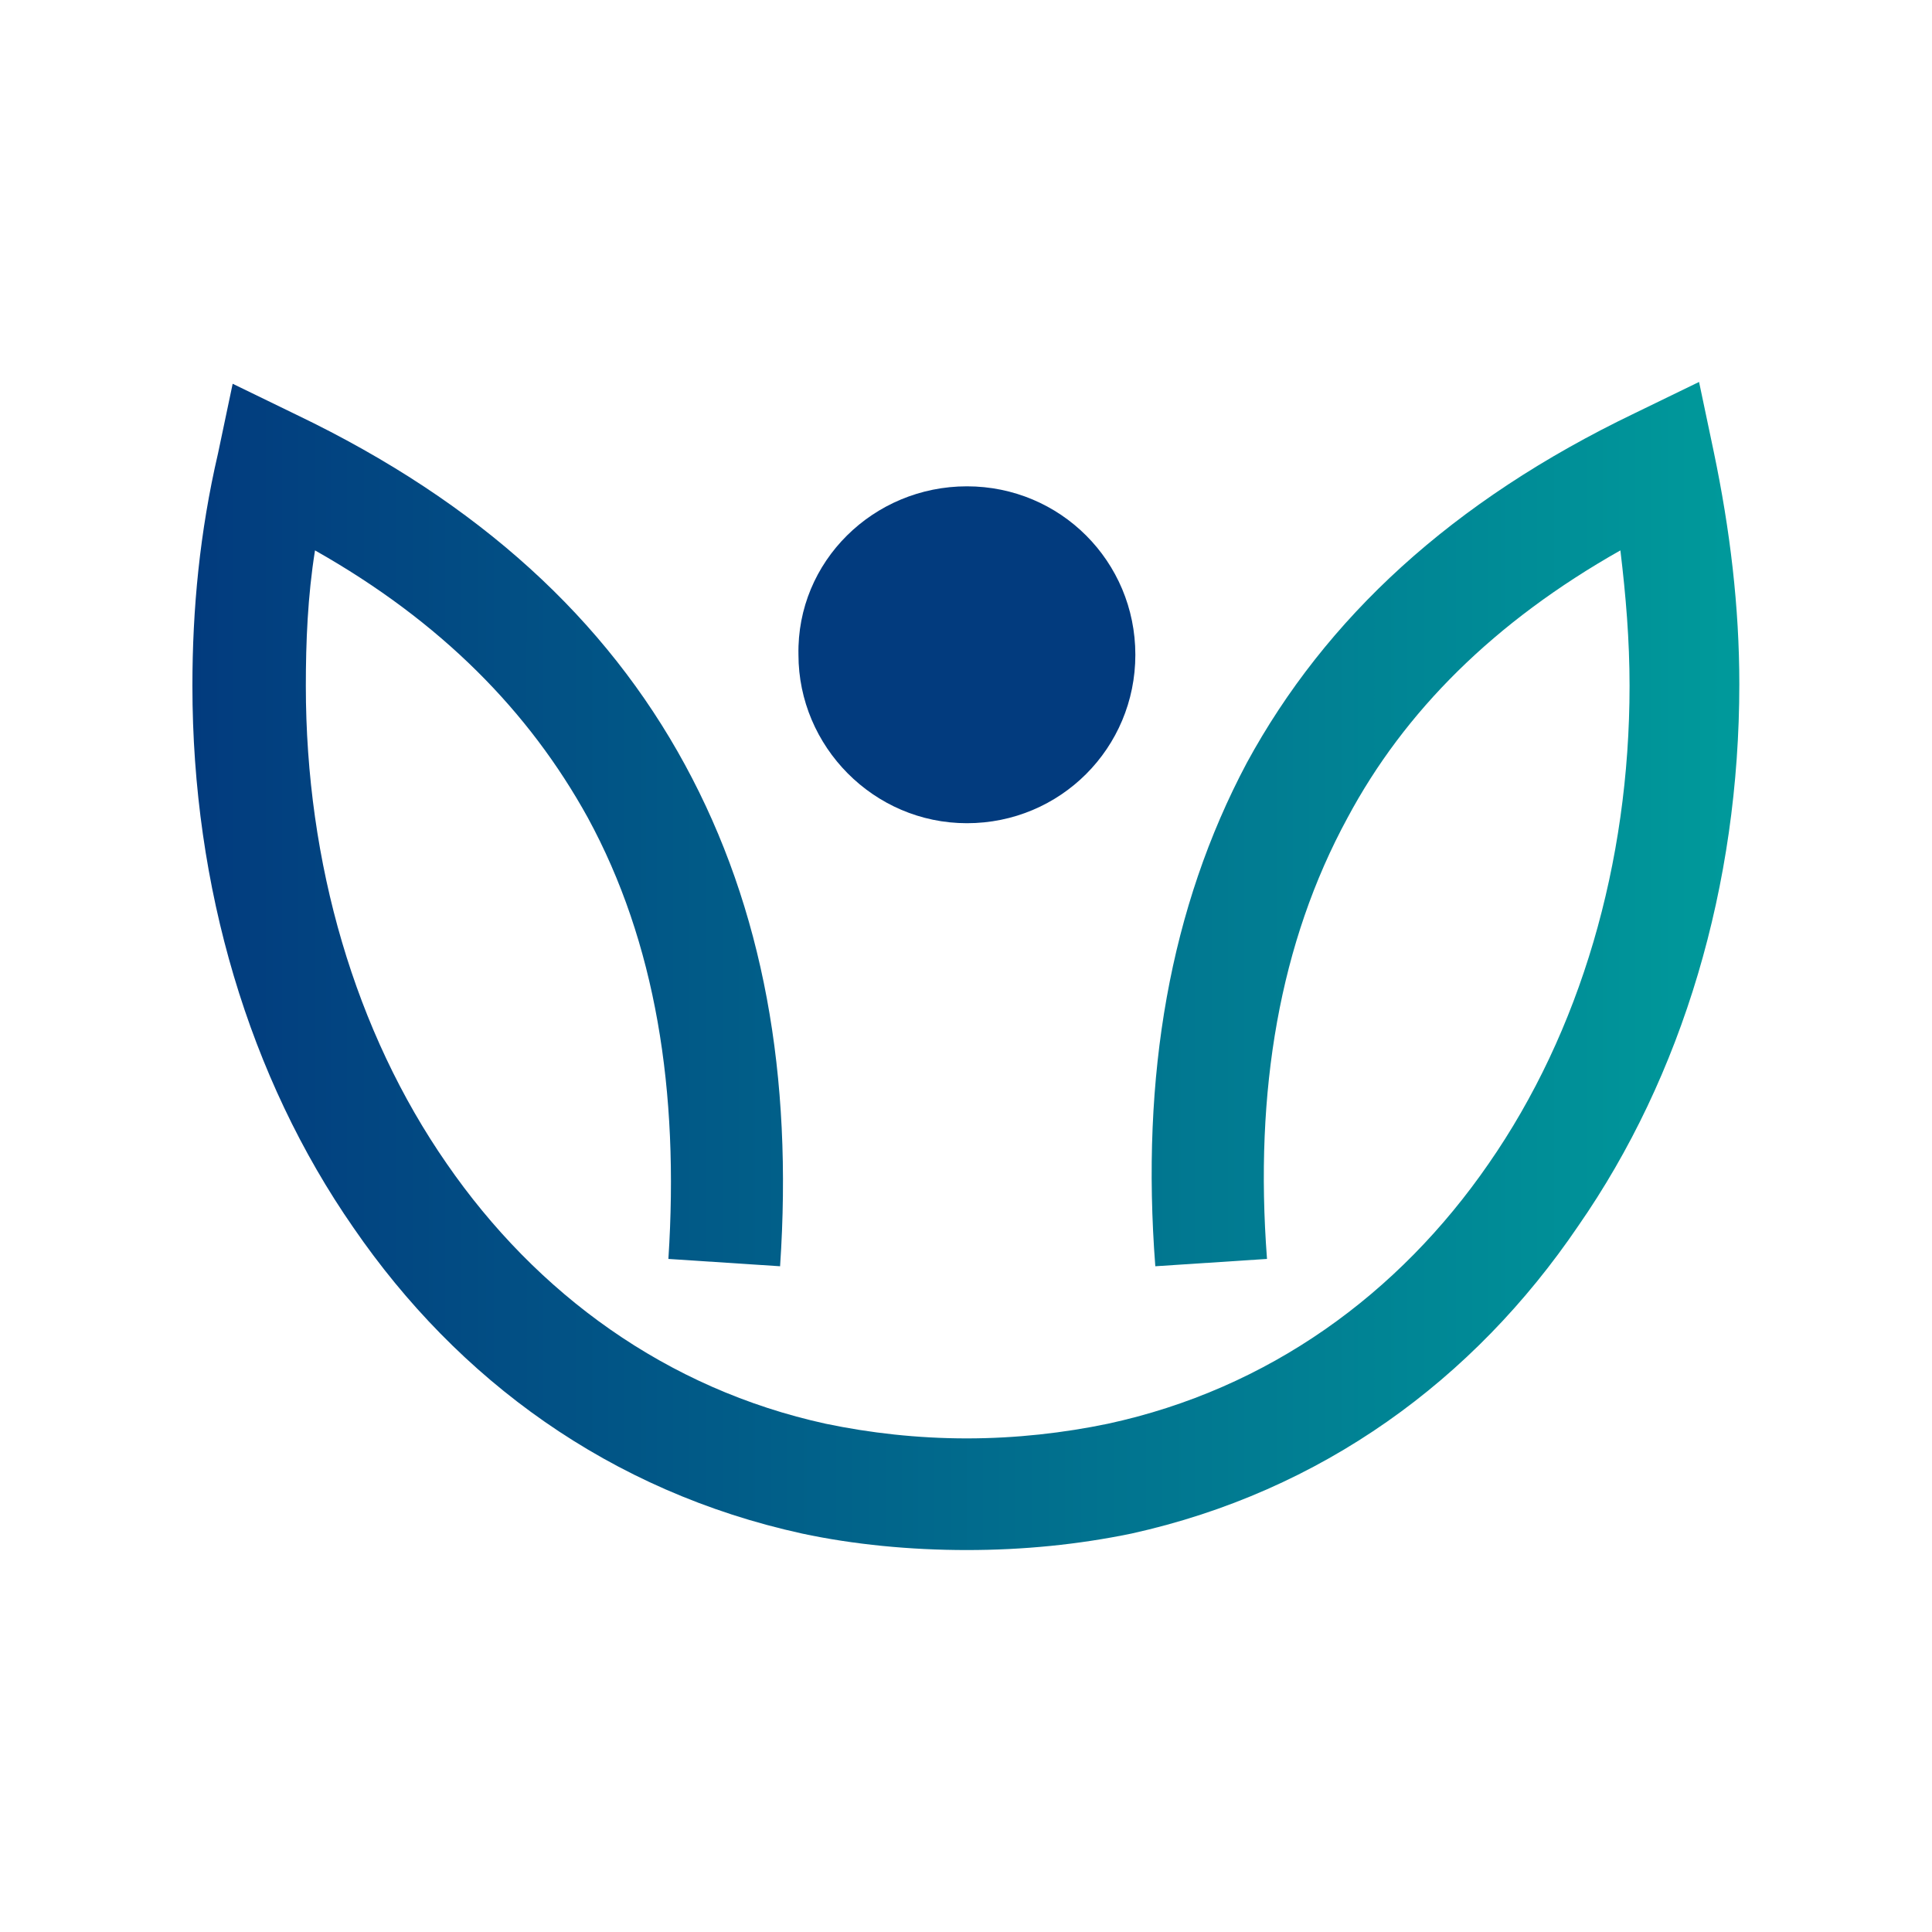
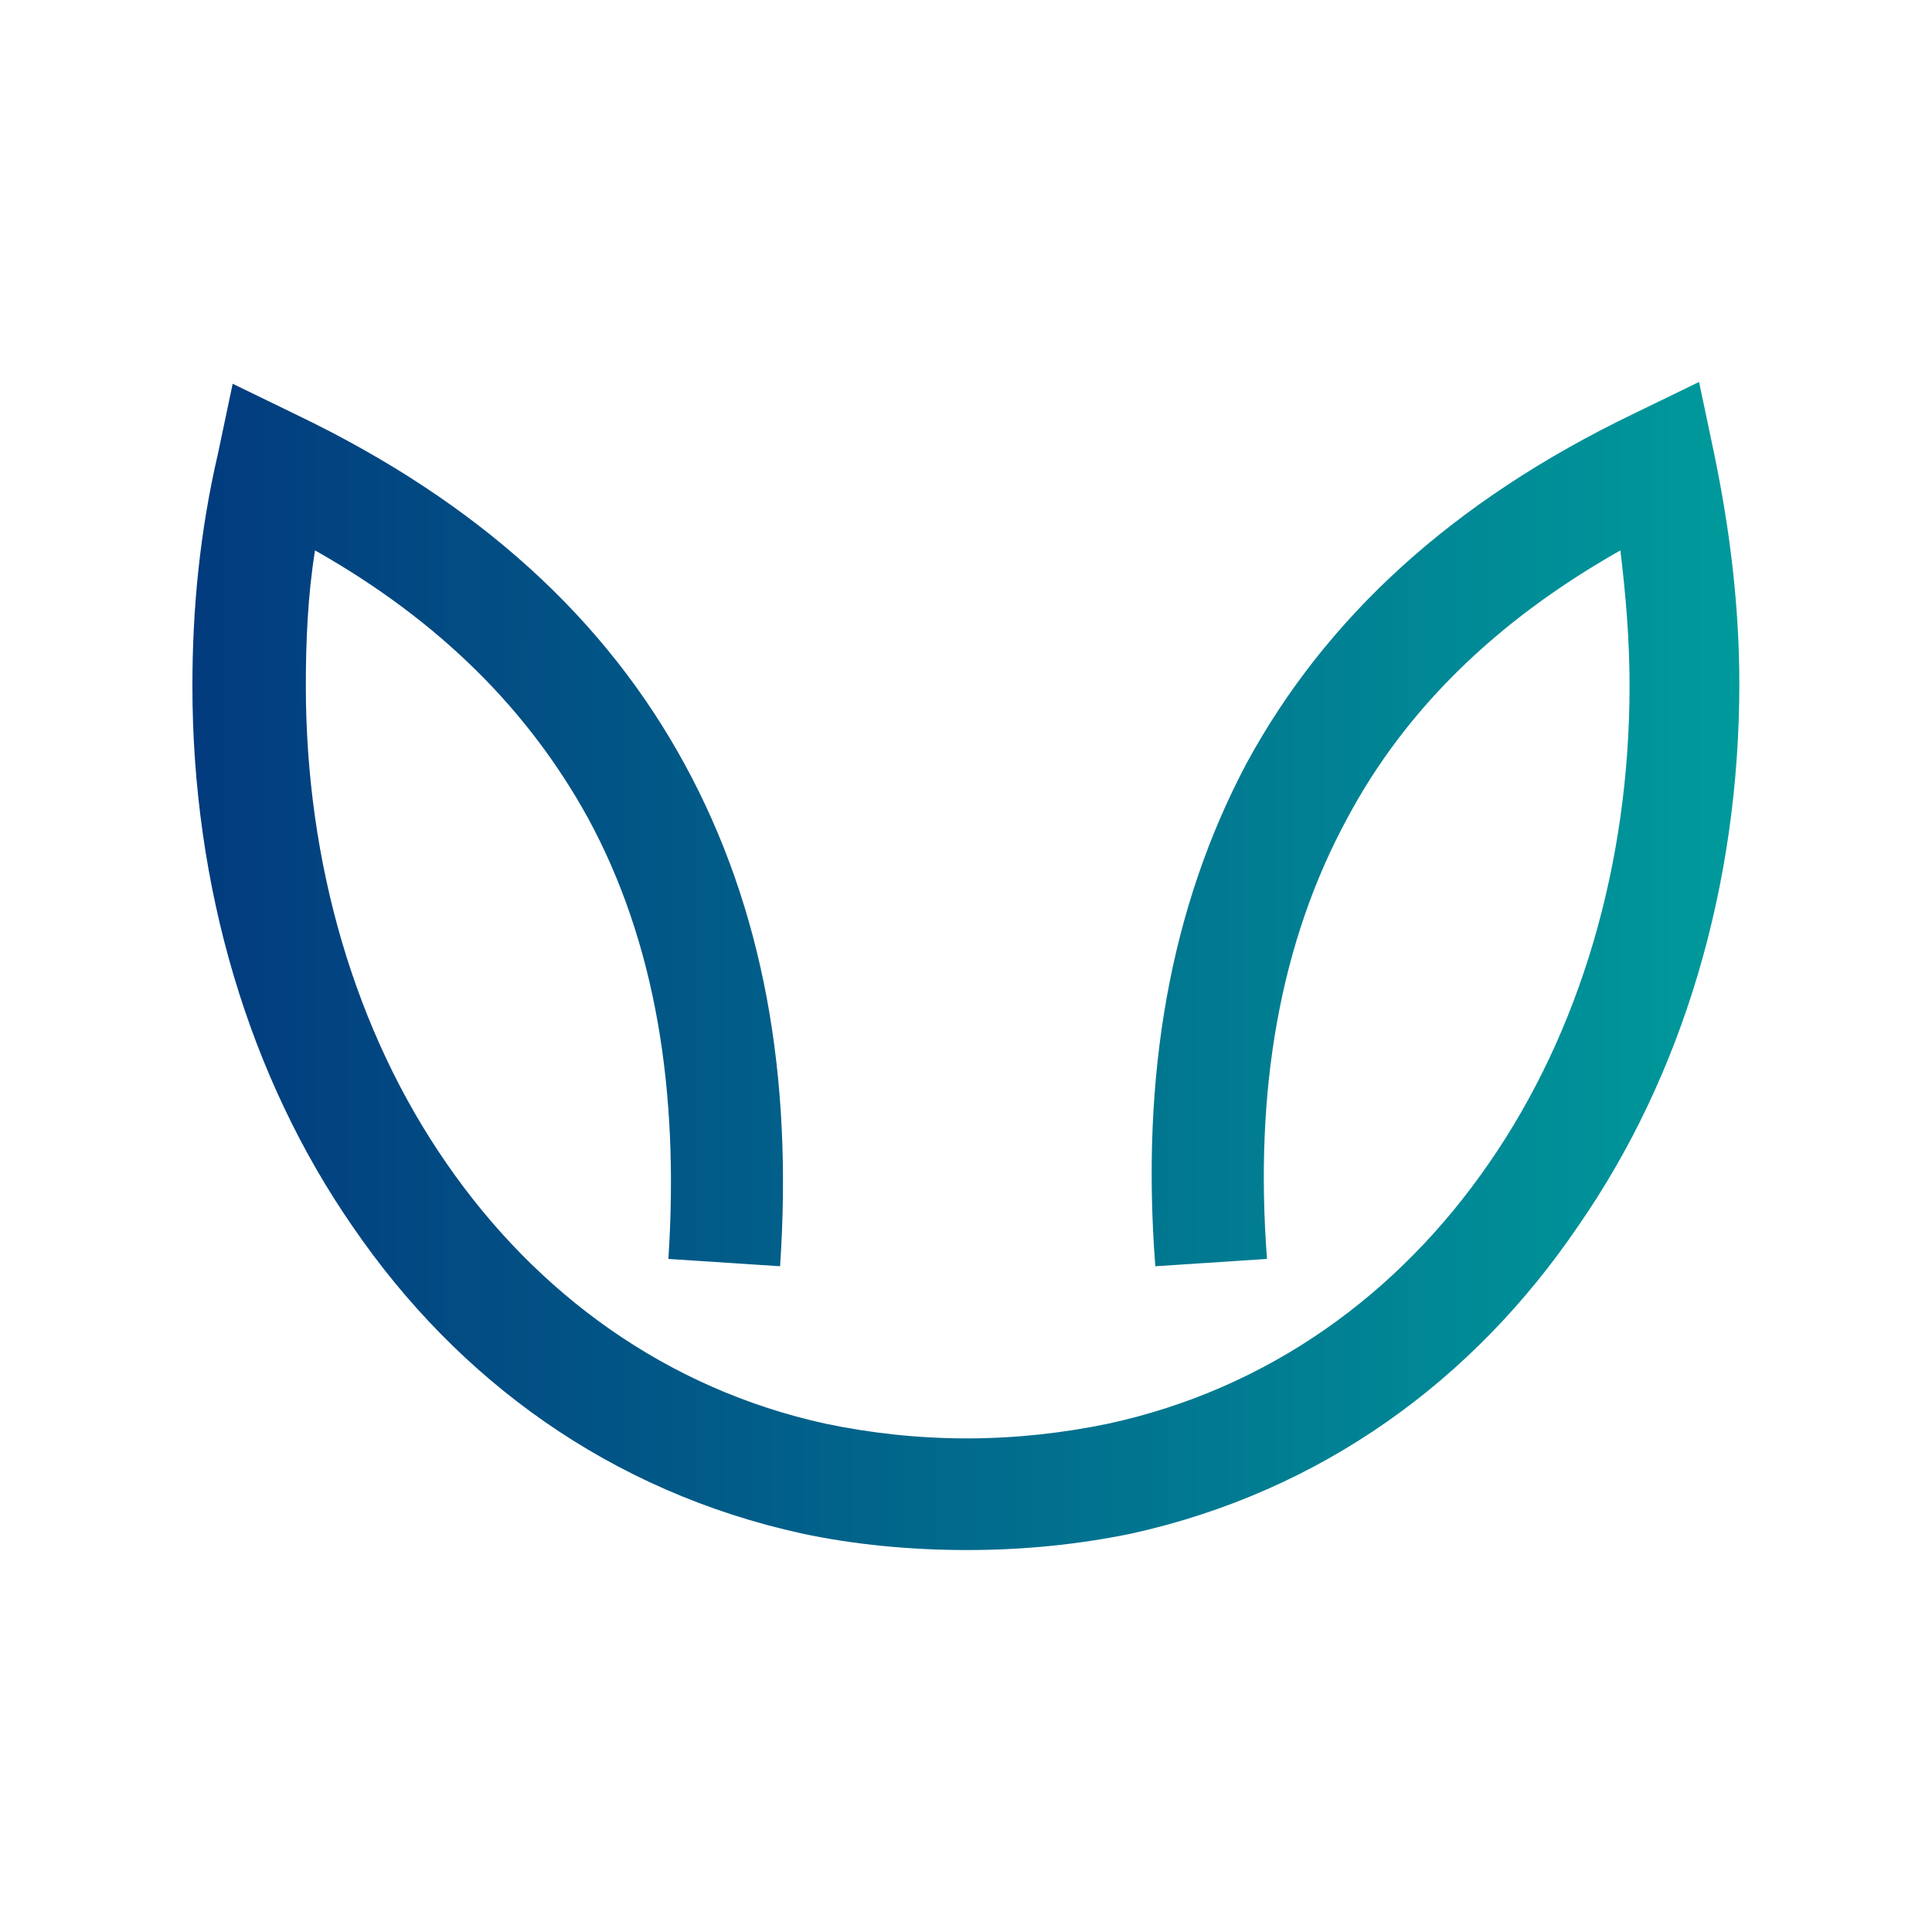
<svg xmlns="http://www.w3.org/2000/svg" id="Ebene_1" data-name="Ebene 1" viewBox="0 0 512 512">
  <defs>
    <style>      .cls-1 {        fill: url(#linear-gradient);      }      .cls-1, .cls-2 {        stroke-width: 0px;      }      .cls-2 {        fill: #023b7e;        fill-rule: evenodd;      }    </style>
    <linearGradient id="linear-gradient" x1="51" y1="164" x2="461.44" y2="164" gradientTransform="translate(0 92)" gradientUnits="userSpaceOnUse">
      <stop offset="0" stop-color="#023b7e" />
      <stop offset="1" stop-color="#009a9b" />
    </linearGradient>
  </defs>
  <path class="cls-1" d="m256.24,410.78c-15.04,0-30.08-1.46-43.67-4.37-50.95-11.16-91.22-40.76-118.88-81.03-27.66-39.79-42.7-90.25-42.7-143.62h0c0-20.38,1.94-40.76,6.79-61.62l3.88-18.44,16.98,8.25c48.52,23.29,82,54.34,102.86,92.67,20.86,38.33,28.63,82.49,25.23,132.95l-29.6-1.94c2.91-44.64-3.4-83.94-21.35-116.93-15.53-28.14-38.82-51.92-72.3-70.84-1.94,12.13-2.43,24.26-2.43,35.91h0c0,47.07,13.1,91.7,37.36,126.64,23.78,34.45,58.22,59.68,100.44,68.9,11.64,2.43,24.26,3.88,37.36,3.88s25.72-1.46,37.36-3.88c42.7-9.22,77.15-34.45,100.92-68.9,24.26-34.93,37.36-79.57,37.36-126.64h0c0-12.13-.97-23.78-2.43-35.91-33.48,18.92-57.25,42.7-72.3,70.84-17.95,32.99-24.75,72.3-21.35,116.93l-29.6,1.94c-3.88-50.46,3.88-95.1,24.26-133.43,20.86-38.33,54.34-69.38,102.86-92.67l16.98-8.25,3.88,18.44c4.37,20.86,6.79,41.24,6.79,61.62h0c0,53.37-15.04,103.83-42.7,143.62-27.66,40.76-67.93,70.35-118.39,81.51-14.07,2.91-28.63,4.37-43.67,4.37h0Z" />
-   <path class="cls-2" d="m256.24,128.88c24.75,0,44.64,19.89,44.64,44.64s-19.89,44.64-44.64,44.64-44.64-20.38-44.64-44.64c-.49-24.75,19.89-44.64,44.64-44.64h0Z" />
</svg>